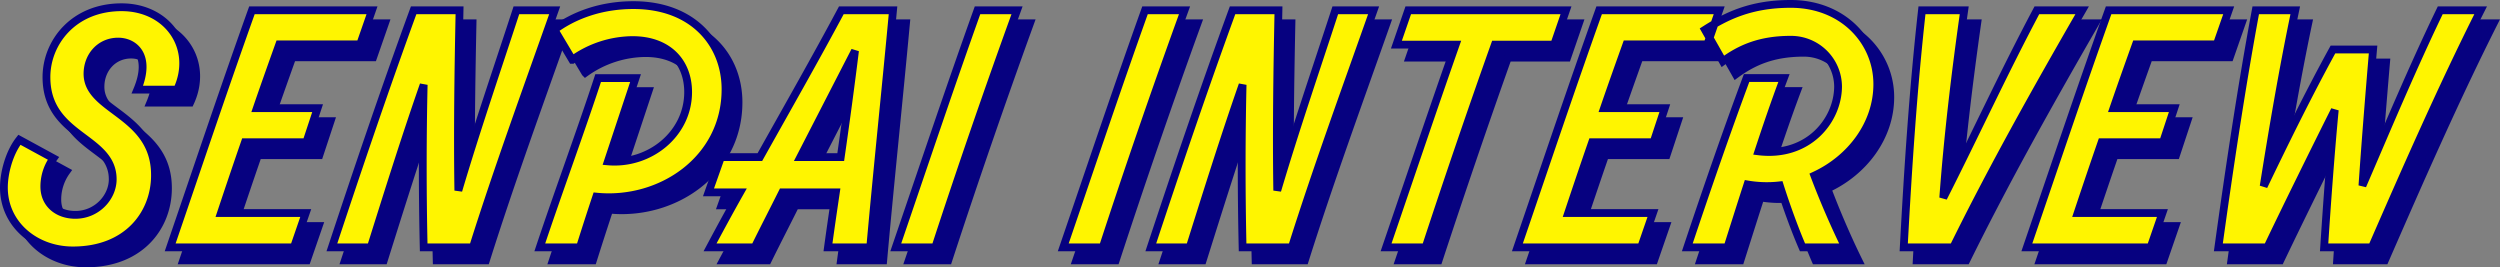
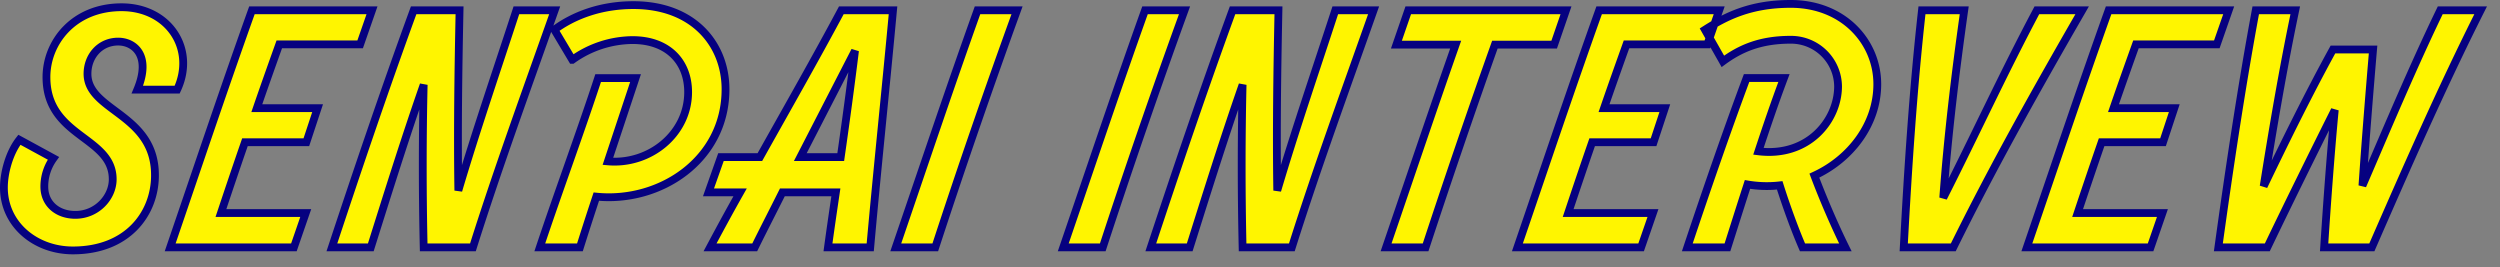
<svg xmlns="http://www.w3.org/2000/svg" width="962.252" height="102.887" viewBox="0 0 962.252 102.887">
  <rect x="0" y="0" width="962.252" height="102.887" fill="#808080" stroke="none" />
  <g id="グループ_92293" data-name="グループ 92293" transform="translate(-158.719 -1969.924)">
-     <path id="パス_140203" data-name="パス 140203" d="M-444.542,11.7c21.06,0,31.473-14.157,31.59-28.665.234-23.985-25.974-24.8-25.974-39.312,0-6.786,4.8-12.4,11.817-12.4,6.084,0,12.87,5.265,7.371,18.486h15.327c7.254-15.561-3.159-31.707-21.411-31.707-18.486,0-28.9,13.572-28.9,26.91,0,23.283,25.506,22.7,25.506,39.312,0,6.9-6.084,13.689-14.391,13.689-6.669,0-11.934-4.1-11.934-10.881a18.58,18.58,0,0,1,3.51-10.881l-13.1-7.137c-3.861,4.914-5.967,12.636-5.967,18.369C-471.1,1.755-458.932,11.7-444.542,11.7Zm115.128-92.43h-46.215c-10.881,30.42-21.06,60.84-31.473,91.26h47.619l4.563-13.221h-32.643c3.042-9.126,6.084-18.135,9.243-27.261h23.634l4.329-13.1h-23.4c2.808-8.19,5.733-16.38,8.658-24.57h31.122Zm55.575,0c-7.371,22.581-15.561,46.449-22.347,69.381-.351-22.932,0-46.8.468-69.381h-17.667C-324.5-50.31-334.8-19.89-344.858,10.53h14.976c6.552-20.826,13.1-41.769,20.358-62.595-.468,20.826-.468,41.769,0,62.595h18.954c9.594-30.42,20.826-61.074,31.473-91.26Zm45.045-1.989c-12.753,0-23.166,4.1-30.42,9.477l6.9,11.583a40.323,40.323,0,0,1,23.166-7.6c13.806,0,21.411,8.541,21.411,20.007,0,16.263-14.976,28.08-30.888,26.676l10.647-32.058h-14.391c-6.786,20.709-15.561,44.46-22.464,65.169h15.444c1.989-6.318,4.1-12.87,6.318-19.539,24.57,2.457,49.725-14.157,49.725-41.3C-193.342-67.626-205.627-82.719-228.793-82.719Zm80.028,1.989c-10.062,18.837-20.826,37.674-31.356,56.511H-195.1l-4.8,13.572h12.168C-191.7-3.627-195.566,3.51-199.31,10.53h17.2c3.393-6.9,7.02-13.923,10.647-21.177h20.592c-1.053,7.137-2.106,14.274-3.042,21.177h16.263c2.691-30.069,5.85-59.787,8.775-91.26Zm-15.795,56.511,21.06-40.95c-1.638,13.221-3.51,27.144-5.5,40.95Zm51.948,34.749Q-97.695-35.1-81.139-80.73h-15.21c-10.881,30.42-21.06,60.84-31.473,91.26Zm64.467,0Q-33.228-35.1-16.672-80.73h-15.21c-10.881,30.42-21.06,60.84-31.473,91.26Zm89.5-91.26C33.989-58.149,25.8-34.281,19.013-11.349c-.351-22.932,0-46.8.468-69.381H1.814C-9.3-50.31-19.6-19.89-29.659,10.53h14.976C-8.131-10.3-1.579-31.239,5.675-52.065c-.468,20.826-.468,41.769,0,62.595H24.629C34.223-19.89,45.455-50.544,56.1-80.73Zm88.8,0H69.439L64.877-67.509H87.691C78.566-41.535,69.791-15.444,60.9,10.53h15.21c8.541-25.974,17.433-52.065,26.676-78.039H125.6Zm58.968,0H142.916c-10.881,30.42-21.06,60.84-31.473,91.26h47.619l4.563-13.221H130.982c3.042-9.126,6.084-18.135,9.243-27.261h23.634l4.329-13.1h-23.4c2.808-8.19,5.733-16.38,8.658-24.57h31.122ZM249.971-52.3c0-16.263-12.987-30.888-33.345-30.888-15.444,0-24.921,4.8-32.994,9.945l6.9,12.168c6.552-4.8,14.157-8.307,26.091-8.307a18.116,18.116,0,0,1,18.252,17.9c0,13.1-11.466,27.378-30.654,25.038,3.159-9.594,6.435-19.188,9.828-28.2H199.661c-7.722,20.709-15.912,44.46-22.815,65.169H192.29c2.457-7.722,5.031-15.912,7.722-24.219a44.092,44.092,0,0,0,12.4.351c2.457,7.722,5.733,16.848,8.775,23.868h16.5c-4.1-8.307-8.541-18.6-11.934-27.612C239.675-23.517,249.971-36.855,249.971-52.3ZM311.4-80.73C298.642-56.745,287.41-32.292,275.359-8.541c1.755-23.985,4.68-48.2,8.073-72.189H267.169c-3.393,30.42-5.382,60.84-7.02,91.26H279.22c14.976-30.42,32.058-60.84,49.608-91.26Zm73.827,0H339.008c-10.881,30.42-21.06,60.84-31.473,91.26h47.619l4.563-13.221H327.073c3.042-9.126,6.084-18.135,9.243-27.261h23.634l4.329-13.1h-23.4c2.808-8.19,5.733-16.38,8.658-24.57h31.122Zm81.432,0C456.242-59.2,446.18-35.217,436.7-13.221c1.17-17.082,2.691-35.919,4.1-52.416H425.354c-9.126,16.614-18.369,35.334-26.676,52.65,3.51-22.113,7.605-46.1,12.168-67.743h-15.21c-5.5,29.484-10.3,61.776-14.391,91.26h18.837c7.839-16.38,17.316-35.568,25.974-52.884-1.638,17.2-3.042,36.621-4.1,52.884h18.369c12.87-29.484,27.027-61.776,41.886-91.26Z" transform="translate(636.319 2059.611)" fill="#060180" stroke="#060180" stroke-width="3" />
    <path id="パス_140204" data-name="パス 140204" d="M-444.542,11.7c21.06,0,31.473-14.157,31.59-28.665.234-23.985-25.974-24.8-25.974-39.312,0-6.786,4.8-12.4,11.817-12.4,6.084,0,12.87,5.265,7.371,18.486h15.327c7.254-15.561-3.159-31.707-21.411-31.707-18.486,0-28.9,13.572-28.9,26.91,0,23.283,25.506,22.7,25.506,39.312,0,6.9-6.084,13.689-14.391,13.689-6.669,0-11.934-4.1-11.934-10.881a18.58,18.58,0,0,1,3.51-10.881l-13.1-7.137c-3.861,4.914-5.967,12.636-5.967,18.369C-471.1,1.755-458.932,11.7-444.542,11.7Zm115.128-92.43h-46.215c-10.881,30.42-21.06,60.84-31.473,91.26h47.619l4.563-13.221h-32.643c3.042-9.126,6.084-18.135,9.243-27.261h23.634l4.329-13.1h-23.4c2.808-8.19,5.733-16.38,8.658-24.57h31.122Zm55.575,0c-7.371,22.581-15.561,46.449-22.347,69.381-.351-22.932,0-46.8.468-69.381h-17.667C-324.5-50.31-334.8-19.89-344.858,10.53h14.976c6.552-20.826,13.1-41.769,20.358-62.595-.468,20.826-.468,41.769,0,62.595h18.954c9.594-30.42,20.826-61.074,31.473-91.26Zm45.045-1.989c-12.753,0-23.166,4.1-30.42,9.477l6.9,11.583a40.323,40.323,0,0,1,23.166-7.6c13.806,0,21.411,8.541,21.411,20.007,0,16.263-14.976,28.08-30.888,26.676l10.647-32.058h-14.391c-6.786,20.709-15.561,44.46-22.464,65.169h15.444c1.989-6.318,4.1-12.87,6.318-19.539,24.57,2.457,49.725-14.157,49.725-41.3C-193.342-67.626-205.627-82.719-228.793-82.719Zm80.028,1.989c-10.062,18.837-20.826,37.674-31.356,56.511H-195.1l-4.8,13.572h12.168C-191.7-3.627-195.566,3.51-199.31,10.53h17.2c3.393-6.9,7.02-13.923,10.647-21.177h20.592c-1.053,7.137-2.106,14.274-3.042,21.177h16.263c2.691-30.069,5.85-59.787,8.775-91.26Zm-15.795,56.511,21.06-40.95c-1.638,13.221-3.51,27.144-5.5,40.95Zm51.948,34.749Q-97.695-35.1-81.139-80.73h-15.21c-10.881,30.42-21.06,60.84-31.473,91.26Zm64.467,0Q-33.228-35.1-16.672-80.73h-15.21c-10.881,30.42-21.06,60.84-31.473,91.26Zm89.5-91.26C33.989-58.149,25.8-34.281,19.013-11.349c-.351-22.932,0-46.8.468-69.381H1.814C-9.3-50.31-19.6-19.89-29.659,10.53h14.976C-8.131-10.3-1.579-31.239,5.675-52.065c-.468,20.826-.468,41.769,0,62.595H24.629C34.223-19.89,45.455-50.544,56.1-80.73Zm88.8,0H69.439L64.877-67.509H87.691C78.566-41.535,69.791-15.444,60.9,10.53h15.21c8.541-25.974,17.433-52.065,26.676-78.039H125.6Zm58.968,0H142.916c-10.881,30.42-21.06,60.84-31.473,91.26h47.619l4.563-13.221H130.982c3.042-9.126,6.084-18.135,9.243-27.261h23.634l4.329-13.1h-23.4c2.808-8.19,5.733-16.38,8.658-24.57h31.122ZM249.971-52.3c0-16.263-12.987-30.888-33.345-30.888-15.444,0-24.921,4.8-32.994,9.945l6.9,12.168c6.552-4.8,14.157-8.307,26.091-8.307a18.116,18.116,0,0,1,18.252,17.9c0,13.1-11.466,27.378-30.654,25.038,3.159-9.594,6.435-19.188,9.828-28.2H199.661c-7.722,20.709-15.912,44.46-22.815,65.169H192.29c2.457-7.722,5.031-15.912,7.722-24.219a44.092,44.092,0,0,0,12.4.351c2.457,7.722,5.733,16.848,8.775,23.868h16.5c-4.1-8.307-8.541-18.6-11.934-27.612C239.675-23.517,249.971-36.855,249.971-52.3ZM311.4-80.73C298.642-56.745,287.41-32.292,275.359-8.541c1.755-23.985,4.68-48.2,8.073-72.189H267.169c-3.393,30.42-5.382,60.84-7.02,91.26H279.22c14.976-30.42,32.058-60.84,49.608-91.26Zm73.827,0H339.008c-10.881,30.42-21.06,60.84-31.473,91.26h47.619l4.563-13.221H327.073c3.042-9.126,6.084-18.135,9.243-27.261h23.634l4.329-13.1h-23.4c2.808-8.19,5.733-16.38,8.658-24.57h31.122Zm81.432,0C456.242-59.2,446.18-35.217,436.7-13.221c1.17-17.082,2.691-35.919,4.1-52.416H425.354c-9.126,16.614-18.369,35.334-26.676,52.65,3.51-22.113,7.605-46.1,12.168-67.743h-15.21c-5.5,29.484-10.3,61.776-14.391,91.26h18.837c7.839-16.38,17.316-35.568,25.974-52.884-1.638,17.2-3.042,36.621-4.1,52.884h18.369c12.87-29.484,27.027-61.776,41.886-91.26Z" transform="translate(631.319 2054.611)" fill="#fff500" stroke="#060180" stroke-width="3" />
  </g>
</svg>